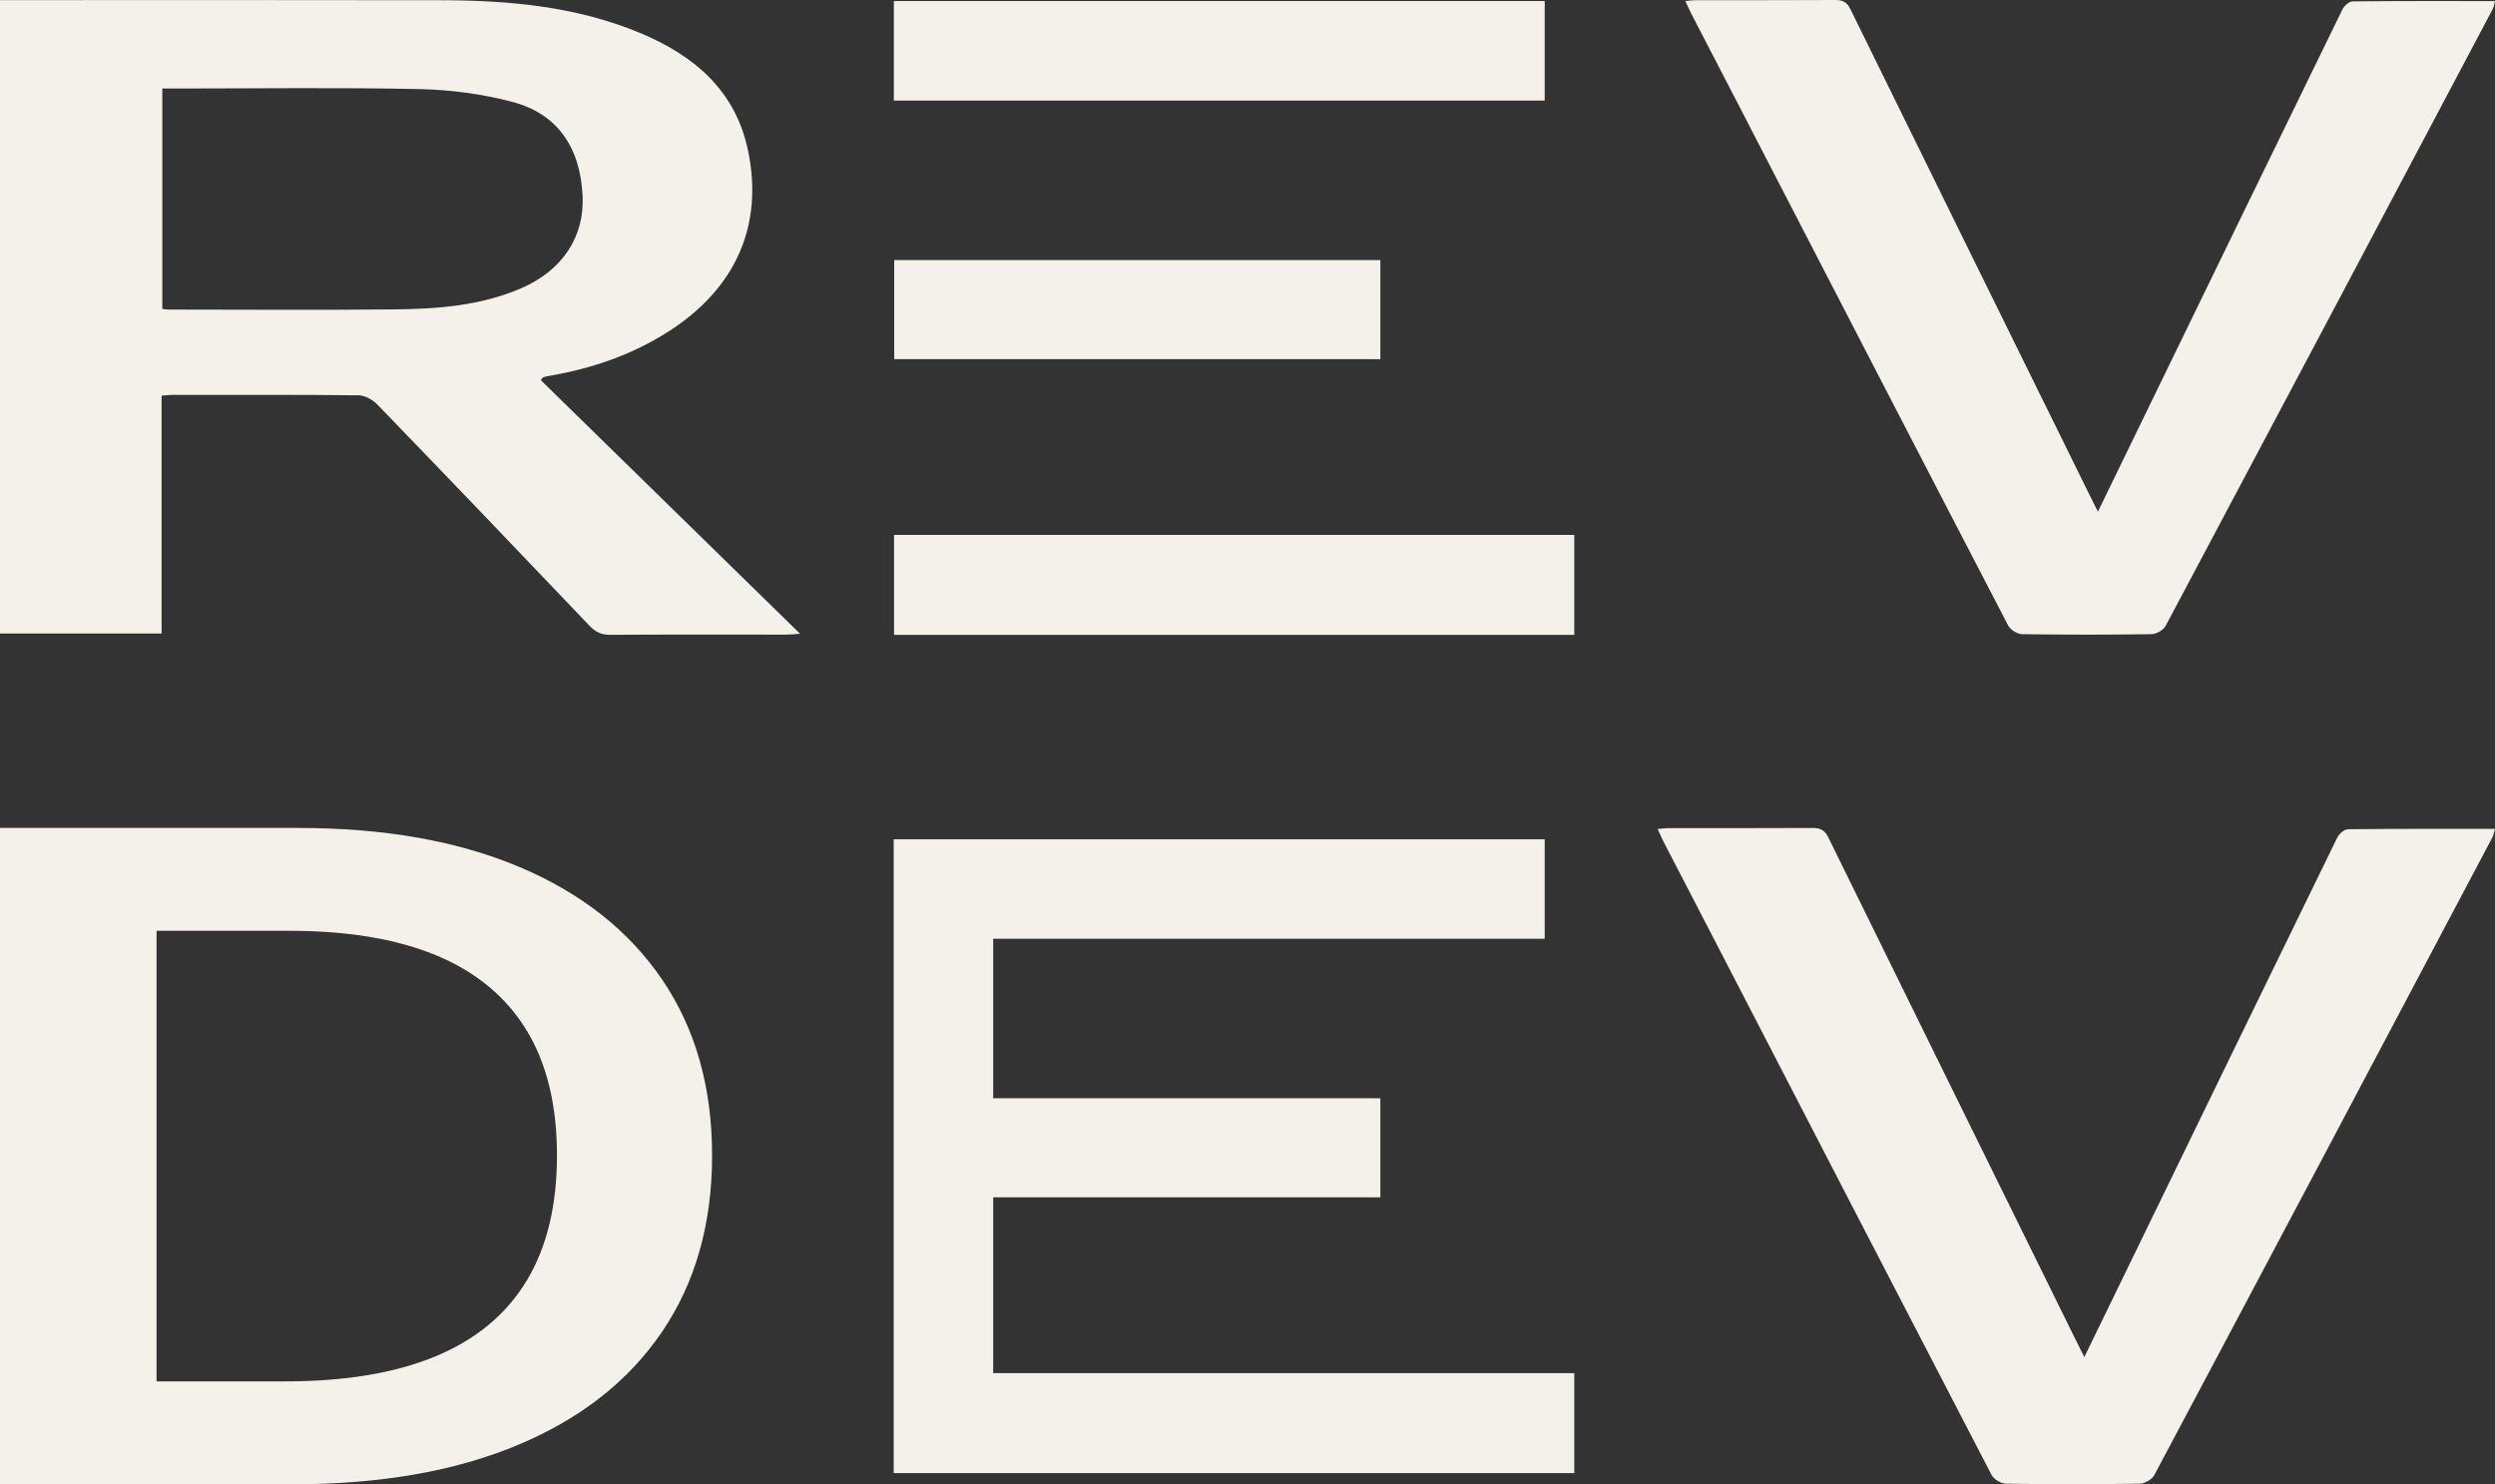
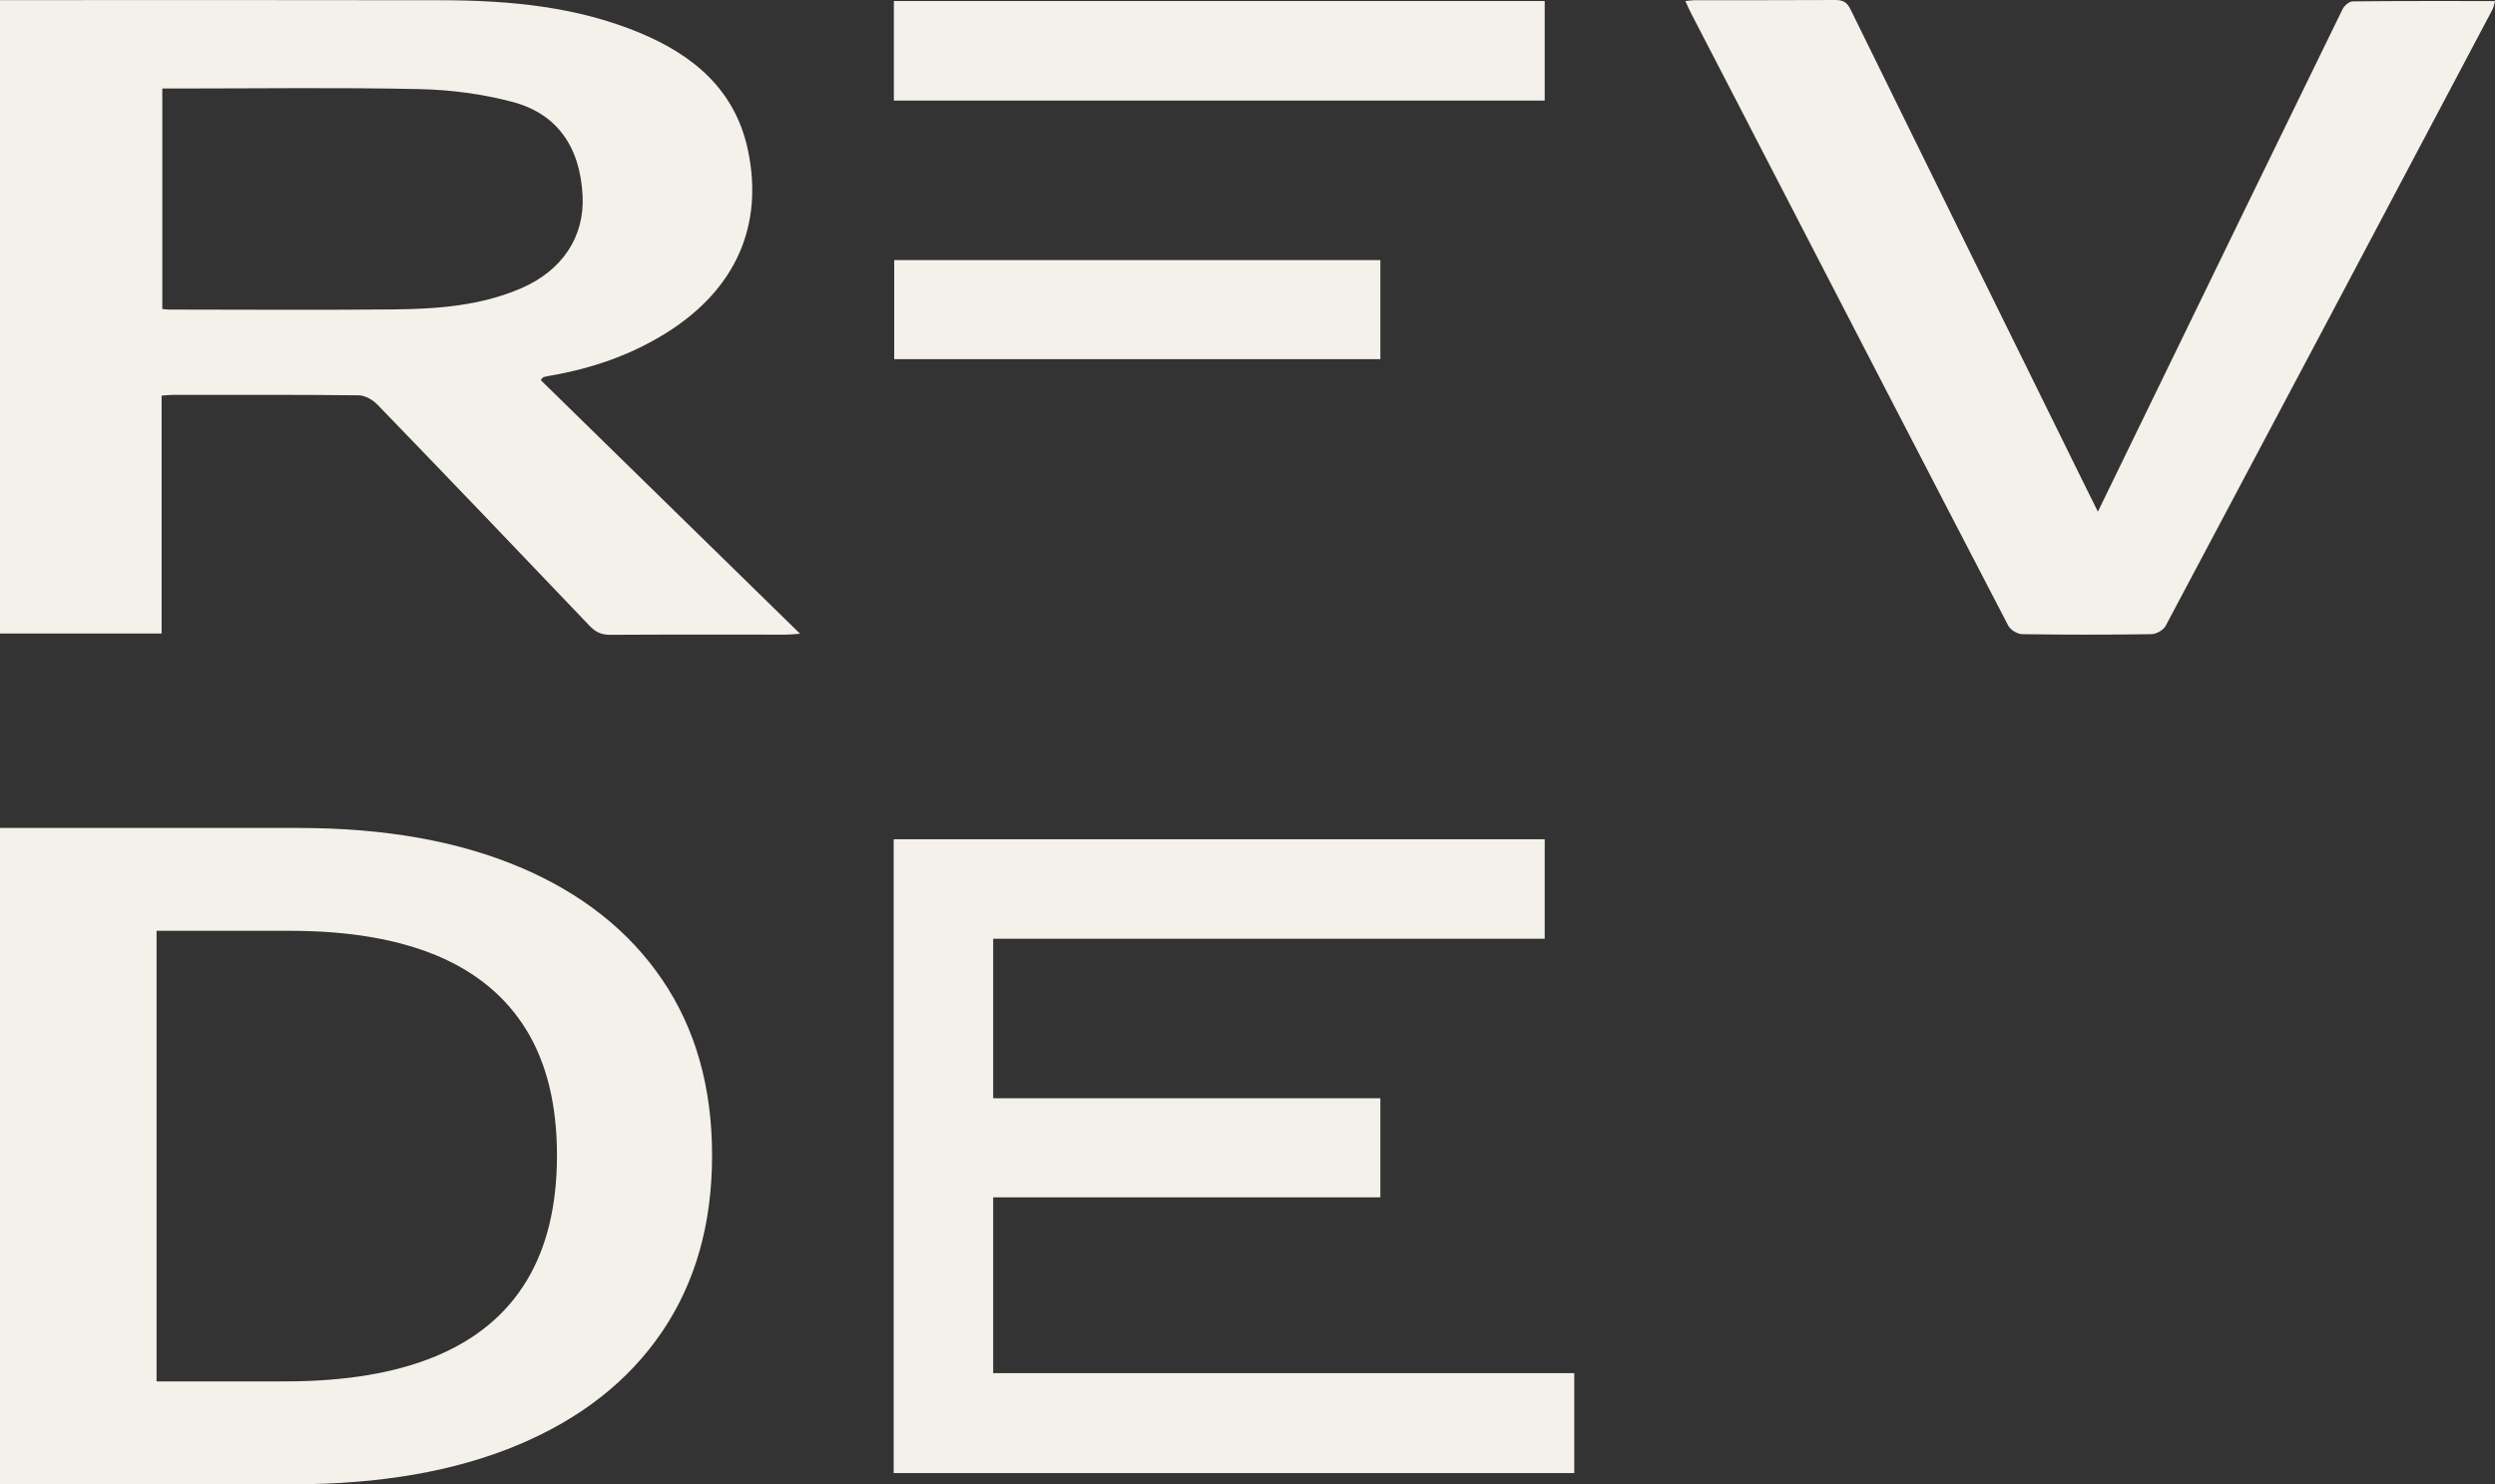
<svg xmlns="http://www.w3.org/2000/svg" id="Layer_2" data-name="Layer 2" viewBox="0 0 430.13 255.89">
  <rect x="0" y="0" width="430.13" height="255.89" fill="#333333" stroke="none" />
  <defs>
    <style>      .cls-1 {        fill: #f3f1e9;        stroke-width: 0px;      }    </style>
  </defs>
  <g id="Shapes">
    <g>
      <path class="cls-1" d="M93.68,65.02c.44-.12.89-.2,1.34-.28,7.23-1.27,14.05-3.63,20.26-7.61,11.51-7.37,16.38-18.21,13.68-31.16-2.17-10.43-9.38-16.47-18.76-20.35C99.32,1.12,87.84.07,76.23.04,51.72-.01,27.21.02,2.69.02H0v109.2h27.86v-41.01c.76-.06,1.28-.13,1.8-.13,10.72,0,21.45-.05,32.17.07,1.11.01,2.45.79,3.26,1.63,12.23,12.65,24.41,25.36,36.54,38.1,1.04,1.09,2.05,1.57,3.56,1.56,10.11-.06,20.22-.03,30.33-.03.64,0,1.29-.08,2.41-.15-15.13-14.8-29.92-29.27-44.71-43.73.26-.29.34-.46.46-.5ZM68.06,53.34c-13.01.13-26.03.04-39.04.03-.3,0-.59-.06-1.04-.11V15.26h2.57c13.93,0,27.87-.2,41.8.1,5.37.12,10.86.84,16.04,2.22,7.74,2.06,11.65,7.86,12.05,16.2.34,7.04-3.5,12.85-10.57,15.91-6.96,3.01-14.37,3.57-21.8,3.65Z" />
      <path class="cls-1" d="M301.51,21.56c14.88,28.77,29.75,57.55,44.7,86.29.38.73,1.57,1.47,2.4,1.48,7.43.11,14.86.11,22.29,0,.84-.01,2.05-.69,2.44-1.41,18.84-35.41,37.61-70.86,56.37-106.31.22-.42.28-.92.43-1.43-8.32,0-16.43-.03-24.55.06-.6,0-1.45.75-1.75,1.36-11.14,22.78-22.22,45.59-33.31,68.39-2.86,5.89-5.73,11.78-8.86,18.22-.81-1.61-1.35-2.7-1.88-3.78-13.61-27.61-27.22-55.22-40.79-82.86-.61-1.24-1.35-1.58-2.64-1.57-8.04.05-16.09.02-24.13.03-.49,0-.99.08-1.68.15.42.9.71,1.59,1.06,2.25,3.3,6.38,6.61,12.75,9.91,19.13Z" />
-       <path class="cls-1" d="M154.13,109.45h117.27v-17.23h-117.27v17.23Z" />
      <path class="cls-1" d="M266.3.18h-112.2v17.16h112.2V.18Z" />
      <path class="cls-1" d="M237.97,61.92v-17.08h-83.81v17.08h83.81Z" />
-       <path class="cls-1" d="M404.75,142.98c-.62,0-1.5.77-1.81,1.41-11.52,23.56-22.98,47.15-34.45,70.73-2.96,6.09-5.92,12.18-9.16,18.84-.83-1.67-1.4-2.79-1.95-3.91-14.07-28.56-28.15-57.11-42.19-85.69-.63-1.28-1.4-1.63-2.73-1.62-8.32.05-16.64.02-24.95.03-.51,0-1.02.09-1.74.15.43.93.74,1.64,1.09,2.33,3.41,6.6,6.84,13.19,10.25,19.78,15.39,29.75,30.77,59.51,46.22,89.23.39.76,1.63,1.52,2.48,1.53,7.68.12,15.37.11,23.05,0,.87-.01,2.12-.72,2.52-1.46,19.48-36.62,38.89-73.28,58.29-109.95.23-.43.29-.95.45-1.48-8.61,0-17-.03-25.38.06Z" />
      <path class="cls-1" d="M89.64,149.51c-10.64-4.51-23.36-6.77-38.15-6.77H0v113.15h50.47c15.13,0,28.08-2.27,38.87-6.8,10.79-4.53,19.06-11.03,24.8-19.5,5.75-8.47,8.62-18.6,8.62-30.39s-2.86-21.84-8.58-30.28c-5.72-8.43-13.9-14.91-24.55-19.42ZM90.77,220.83c-3.49,5.77-8.7,10.09-15.64,12.98-6.93,2.89-15.59,4.34-25.96,4.34h-22.18v-77.68h22.98c10.08,0,18.53,1.43,25.35,4.28,6.81,2.85,11.96,7.15,15.46,12.87,3.49,5.73,5.24,12.92,5.24,21.57s-1.75,15.87-5.24,21.63Z" />
      <path class="cls-1" d="M171.22,206.42h66.75v-17.08h-66.75v-27.5h95.08v-17.15h-112.23v109.27h117.33v-17.23h-100.18v-30.3Z" />
    </g>
  </g>
</svg>